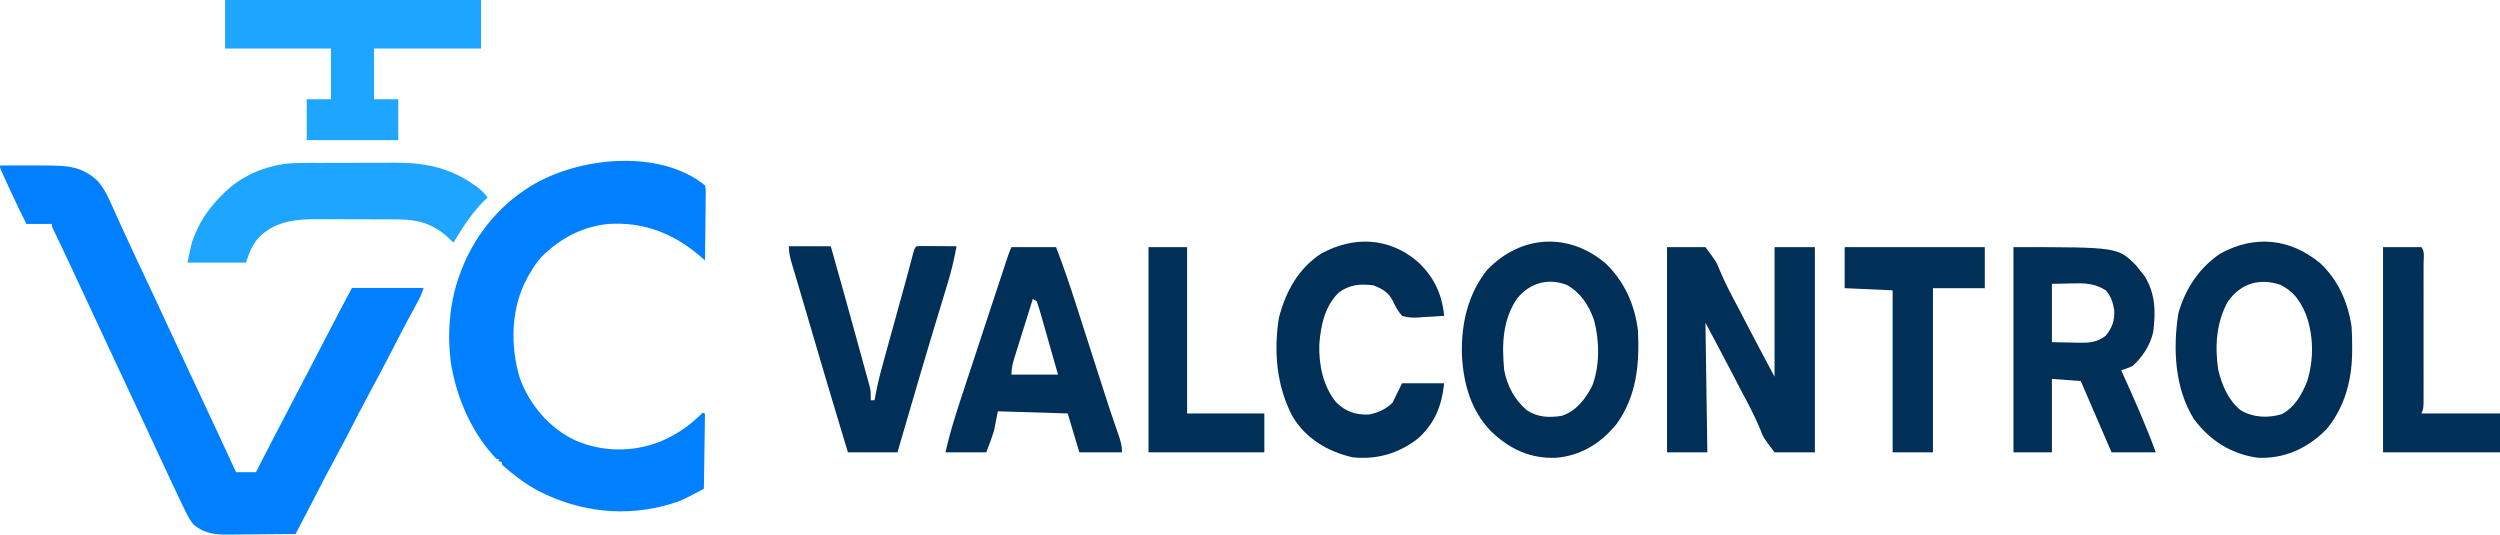
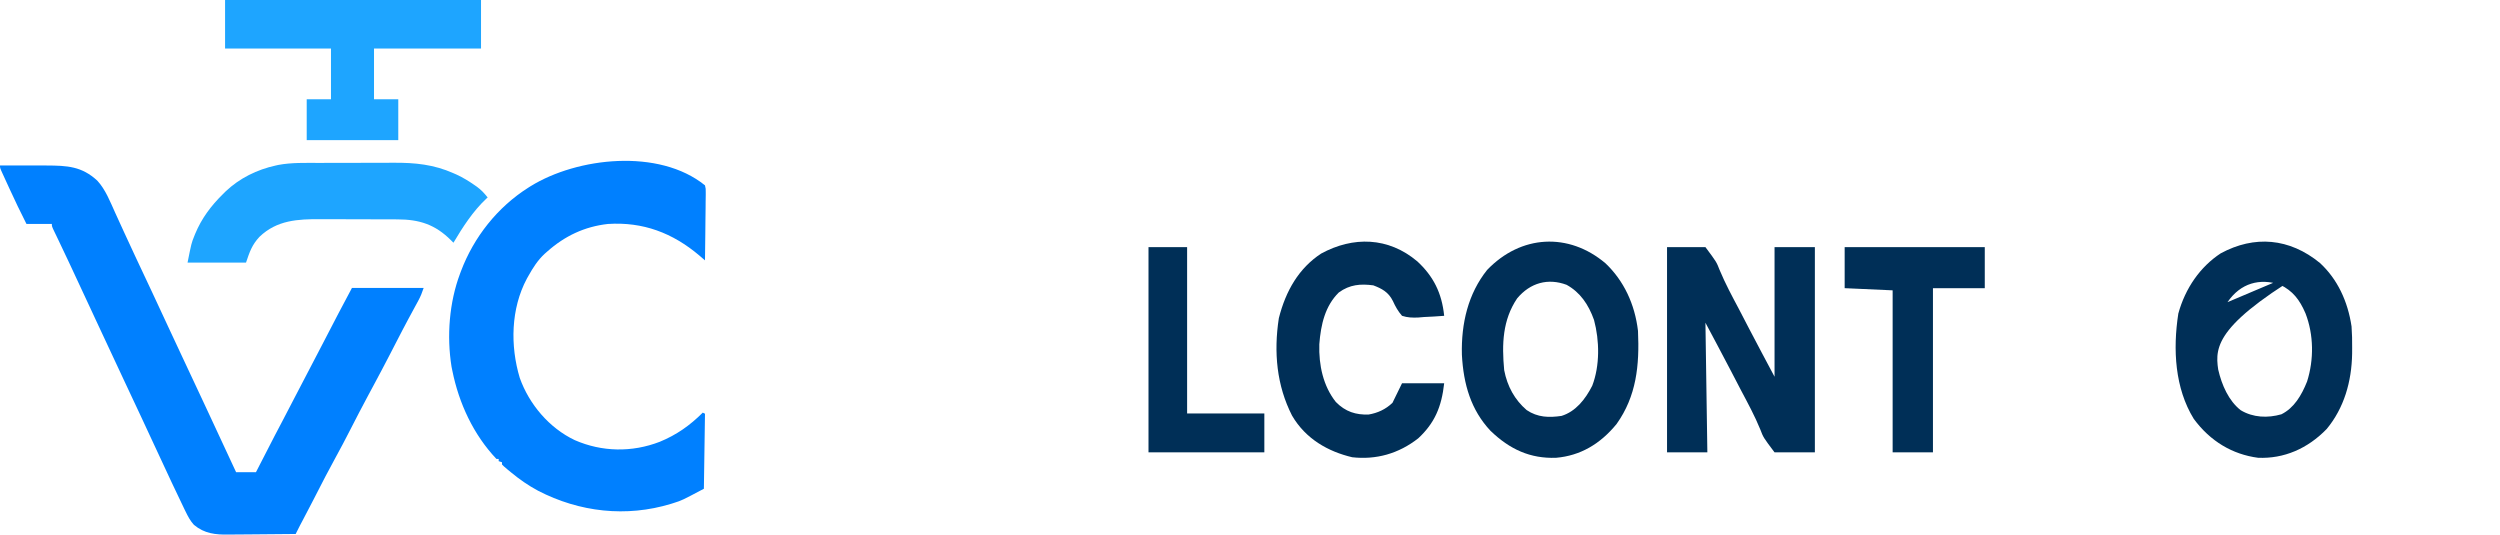
<svg xmlns="http://www.w3.org/2000/svg" width="2266" height="485" viewBox="0 0 2266 485" fill="none">
  <path d="M1284.69 236.942C1299.06 250.283 1306.85 265.263 1309 286.251C1302.85 286.77 1296.71 287.083 1290.55 287.36C1288.82 287.509 1287.08 287.657 1285.3 287.811C1280.05 287.989 1275.86 287.904 1270.8 286.251C1267.15 282.062 1264.9 278.046 1262.51 272.825C1258.52 264.703 1252.4 261.529 1244.76 258.638C1233.16 257.127 1223.51 257.855 1213.52 265.072C1201.08 277.304 1197.21 294.071 1195.83 312C1195.23 331.012 1199.4 350.026 1210.82 364.361C1219.54 373.256 1229.06 376.128 1240.53 375.731C1248.63 374.345 1255.83 371.118 1262.12 365.146C1264.99 359.288 1267.85 353.43 1270.8 347.394C1283.41 347.394 1296.01 347.394 1309 347.394C1306.64 368.84 1300.35 383.459 1285.54 397.258C1267.62 411.319 1247.23 416.863 1225.66 414.455C1204.05 409.347 1183.55 398.033 1171.09 376.657C1157.19 349.402 1154.39 319.263 1159.14 288.385C1165.47 263.403 1177.39 243.025 1197.49 229.837C1226.43 214.092 1258.38 214.709 1284.69 236.942Z" fill="#002F57" />
  <path d="M1455.22 238.659C1471.76 254.367 1481.83 275.608 1484.68 299.912C1486.12 331.258 1483.25 359.046 1465.29 384.282C1450.37 402.556 1432.26 413.058 1410.46 414.941C1387.19 415.792 1368.56 407.44 1350.94 390.433C1333.33 371.605 1326.5 348.522 1325.06 321.57C1324.33 292.969 1330.78 266.166 1347.9 244.709C1378.57 212.673 1421.9 210.486 1455.22 238.659ZM1375.09 270.52C1361.97 290.06 1361.18 311.699 1363.39 335.479C1366.23 350.381 1373.07 362.48 1383.74 371.67C1393.68 378.422 1404.1 378.639 1415.37 376.973C1428.02 373.055 1436.77 362.29 1443.21 349.627C1450.19 331.426 1449.85 308.766 1444.83 290.033C1439.78 275.855 1432.17 264.871 1419.95 258.147C1403.24 251.925 1387.07 256.144 1375.09 270.52Z" fill="#002F57" />
-   <path d="M2102.82 238.39C2118.6 252.922 2128.06 273.078 2131.45 295.893C2131.94 302.354 2132.03 308.757 2131.99 315.237C2131.98 317.848 2131.98 317.848 2131.97 320.509C2131.56 346.027 2124.58 369.892 2108.96 388.79C2091.64 406.681 2070.13 415.919 2046.71 414.928C2023.52 411.87 2003.36 399.976 1988.4 379.603C1971.32 351.871 1969.4 316.787 1974.43 284.219C1980.77 261.115 1994.32 241.791 2012.83 229.641C2043.43 213.073 2075.23 215.75 2102.82 238.39ZM2019 273.892C2008.94 292.56 2007.4 313.658 2010.57 334.914C2013.8 349.071 2020.11 363.301 2030.94 371.794C2042.17 378.59 2055.55 379.049 2067.86 375.514C2079.35 369.781 2086.07 358.45 2091.14 345.795C2097.42 325.913 2097.22 303.478 2089.72 284.065C2084.35 271.505 2078.13 263.668 2066.74 258.065C2048.25 251.942 2030.94 256.472 2019 273.892Z" fill="#002F57" />
-   <path d="M715 223.197C727.54 223.197 740.08 223.197 753 223.197C761.248 252.287 769.371 281.422 777.365 310.603C778.394 314.353 779.427 318.103 780.462 321.85C781.934 327.175 783.391 332.506 784.847 337.837C785.295 339.447 785.742 341.056 786.202 342.715C786.608 344.212 787.013 345.706 787.431 347.248C787.787 348.55 788.145 349.851 788.513 351.192C789.273 354.942 789.273 354.942 789.273 362.808C790.413 362.808 791.553 362.808 792.727 362.808C793.178 360.33 793.629 357.854 794.095 355.302C796.197 344.55 799.021 334.126 801.944 323.634C802.498 321.624 803.051 319.615 803.623 317.546C805.383 311.165 807.152 304.786 808.92 298.41C810.672 292.072 812.422 285.734 814.171 279.397C815.294 275.334 816.417 271.272 817.543 267.209C821.037 254.589 824.464 241.952 827.782 229.271C829 225.163 829 225.163 830.727 223.197C833.425 223.026 836.128 222.986 838.83 223.004C840.462 223.012 842.093 223.018 843.773 223.024C845.489 223.039 847.204 223.057 848.971 223.075C850.695 223.083 852.417 223.092 854.191 223.1C858.46 223.124 862.73 223.157 867 223.197C864.92 234.828 862.279 245.953 858.83 257.148C858.367 258.674 857.904 260.199 857.429 261.772C856.433 265.062 855.431 268.352 854.427 271.642C851.715 280.524 849.031 289.417 846.347 298.309C845.784 300.171 845.221 302.034 844.642 303.951C837.933 326.184 831.413 348.489 824.898 370.795C824.032 373.758 824.032 373.758 823.148 376.78C819.915 387.853 816.683 398.926 813.455 410C798.635 410 783.815 410 768.545 410C755.674 367.493 742.985 324.924 730.556 282.248C728.096 273.812 725.611 265.387 723.103 256.971C722.237 254.055 722.237 254.055 721.355 251.081C720.323 247.617 719.287 244.152 718.244 240.691C716.446 234.631 715 229.64 715 223.197Z" fill="#002F57" />
-   <path d="M916.78 224C930.125 224 943.47 224 957.22 224C963.796 241.179 969.723 258.51 975.345 276.098C976.212 278.8 977.083 281.499 977.951 284.201C980.221 291.256 982.484 298.312 984.747 305.368C988.356 316.63 991.975 327.886 995.593 339.144C996.836 343.011 998.076 346.879 999.316 350.748C1002.61 361 1005.9 371.24 1009.39 381.407C1010.13 383.545 1010.13 383.545 1010.87 385.728C1011.82 388.483 1012.77 391.234 1013.74 393.981C1015.68 399.629 1017 403.893 1017 410C1004.24 410 991.47 410 978.319 410C974.837 398.37 971.356 386.74 967.769 374.758C946.881 374.112 925.993 373.466 904.473 372.8C903.312 378.615 902.152 384.43 900.956 390.421C899.806 394.09 898.579 397.732 897.22 401.311C896.131 404.179 895.043 407.046 893.923 410C881.738 410 869.554 410 857 410C861.649 389.004 868.436 368.961 875.131 348.694C876.381 344.896 877.628 341.098 878.876 337.299C882.076 327.559 885.287 317.824 888.501 308.092C890.37 302.425 892.237 296.759 894.104 291.091C897.519 280.718 900.938 270.347 904.364 259.976C904.895 258.365 905.425 256.752 905.974 255.091C907.465 250.575 908.96 246.06 910.454 241.545C910.895 240.211 911.335 238.878 911.789 237.504C914.82 228.366 914.82 228.366 916.78 224ZM936.121 270.989C933.357 279.8 930.602 288.616 927.857 297.435C926.922 300.434 925.985 303.434 925.044 306.431C923.692 310.739 922.35 315.05 921.011 319.363C920.589 320.704 920.165 322.044 919.729 323.424C917.99 329.057 916.78 333.511 916.78 339.516C930.705 339.516 944.631 339.516 958.978 339.516C956.3 330.067 953.615 320.62 950.908 311.183C949.99 307.968 949.076 304.753 948.167 301.537C946.86 296.92 945.538 292.309 944.212 287.7C943.806 286.255 943.402 284.808 942.985 283.318C941.969 279.823 940.815 276.38 939.637 272.947C938.477 272.301 937.316 271.655 936.121 270.989Z" fill="#002F57" />
+   <path d="M2102.82 238.39C2118.6 252.922 2128.06 273.078 2131.45 295.893C2131.94 302.354 2132.03 308.757 2131.99 315.237C2131.98 317.848 2131.98 317.848 2131.97 320.509C2131.56 346.027 2124.58 369.892 2108.96 388.79C2091.64 406.681 2070.13 415.919 2046.71 414.928C2023.52 411.87 2003.36 399.976 1988.4 379.603C1971.32 351.871 1969.4 316.787 1974.43 284.219C1980.77 261.115 1994.32 241.791 2012.83 229.641C2043.43 213.073 2075.23 215.75 2102.82 238.39ZC2008.94 292.56 2007.4 313.658 2010.57 334.914C2013.8 349.071 2020.11 363.301 2030.94 371.794C2042.17 378.59 2055.55 379.049 2067.86 375.514C2079.35 369.781 2086.07 358.45 2091.14 345.795C2097.42 325.913 2097.22 303.478 2089.72 284.065C2084.35 271.505 2078.13 263.668 2066.74 258.065C2048.25 251.942 2030.94 256.472 2019 273.892Z" fill="#002F57" />
  <path d="M1041 224C1052.55 224 1064.1 224 1076 224C1076 273.75 1076 323.5 1076 374.758C1099.1 374.758 1122.2 374.758 1146 374.758C1146 386.388 1146 398.018 1146 410C1111.35 410 1076.7 410 1041 410C1041 348.62 1041 287.24 1041 224Z" fill="#002F57" />
  <path d="M1511 224C1522.49 224 1533.97 224 1545.81 224C1555.85 237.48 1555.85 237.48 1558.65 244.695C1563.76 256.992 1569.98 268.501 1576.16 280.139C1579.27 286.042 1582.33 291.982 1585.4 297.918C1593 312.497 1600.73 326.985 1608.45 341.474C1608.45 302.707 1608.45 263.941 1608.45 224C1620.51 224 1632.57 224 1645 224C1645 285.38 1645 346.76 1645 410C1632.94 410 1620.88 410 1608.45 410C1598.29 396.522 1598.29 396.522 1595.55 389.305C1590.51 376.976 1584.28 365.489 1578.11 353.861C1574.99 347.958 1571.92 342.018 1568.86 336.082C1561.26 321.503 1553.53 307.015 1545.81 292.526C1546.38 331.293 1546.95 370.059 1547.55 410C1535.49 410 1523.43 410 1511 410C1511 348.62 1511 287.24 1511 224Z" fill="#002F57" />
  <path d="M1672 224C1713.91 224 1755.82 224 1799 224C1799 236.276 1799 248.552 1799 261.2C1783.5 261.2 1768 261.2 1752.03 261.2C1752.03 310.304 1752.03 359.408 1752.03 410C1739.97 410 1727.91 410 1715.49 410C1715.49 361.542 1715.49 313.084 1715.49 263.158C1701.14 262.512 1686.79 261.866 1672 261.2C1672 248.924 1672 236.648 1672 224Z" fill="#002F57" />
-   <path d="M1825 224C1919.54 224 1919.54 224 1936.13 240.521C1937.43 242.175 1938.72 243.832 1940.05 245.537C1941.28 247.031 1942.5 248.525 1943.76 250.063C1953.59 265.897 1954.2 282.662 1951.56 301.376C1948.61 313.685 1941.77 323.604 1933.08 331.684C1927.39 334.139 1927.39 334.139 1922.62 335.6C1923.2 336.88 1923.78 338.159 1924.38 339.479C1934.87 362.727 1945.21 385.869 1954 410C1940.77 410 1927.54 410 1913.91 410C1904.7 388.679 1895.5 367.357 1886.01 345.389C1877.38 344.743 1868.76 344.097 1859.86 343.432C1859.86 365.399 1859.86 387.367 1859.86 410C1848.36 410 1836.85 410 1825 410C1825 348.62 1825 287.24 1825 224ZM1859.86 257.284C1859.86 274.729 1859.86 292.174 1859.86 310.147C1869.03 310.329 1869.03 310.329 1878.39 310.515C1880.29 310.568 1882.2 310.621 1884.17 310.676C1893.64 310.768 1900.57 310.457 1908.68 304.274C1914.51 296.855 1916.84 290.876 1916.31 280.824C1915.17 273.967 1913.12 268.1 1908.68 263.158C1898.3 256.532 1889.14 256.568 1877.41 256.916C1871.62 257.038 1865.83 257.159 1859.86 257.284Z" fill="#002F57" />
-   <path d="M2160 224C2171.47 224 2182.94 224 2194.75 224C2198.07 227.74 2196.71 234.469 2196.72 239.418C2196.72 240.824 2196.72 242.232 2196.73 243.683C2196.73 248.356 2196.73 253.03 2196.72 257.705C2196.72 260.942 2196.72 264.178 2196.73 267.412C2196.73 274.206 2196.73 280.998 2196.72 287.792C2196.71 296.511 2196.71 305.231 2196.72 313.95C2196.73 320.636 2196.73 327.324 2196.72 334.01C2196.72 337.225 2196.72 340.44 2196.73 343.657C2196.73 348.146 2196.73 352.638 2196.72 357.129C2196.72 359.688 2196.71 362.247 2196.71 364.884C2196.49 370.842 2196.49 370.842 2194.75 374.758C2218.27 374.758 2241.78 374.758 2266 374.758C2266 386.388 2266 398.018 2266 410C2231.02 410 2196.04 410 2160 410C2160 348.62 2160 287.24 2160 224Z" fill="#002F57" />
  <path d="M204 0C280.56 0 357.12 0 436 0C436 14.52 436 29.04 436 44C403.99 44 371.98 44 339 44C339 59.18 339 74.36 339 90C346.26 90 353.52 90 361 90C361 102.21 361 114.42 361 127C333.61 127 306.22 127 278 127C278 114.79 278 102.58 278 90C285.26 90 292.52 90 300 90C300 74.82 300 59.64 300 44C268.32 44 236.64 44 204 44C204 29.48 204 14.96 204 0Z" fill="#1EA5FF" />
  <path d="M639.001 168.001C639.723 171.064 639.723 171.064 639.682 174.697C639.683 175.693 639.683 175.693 639.685 176.709C639.681 178.896 639.634 181.08 639.587 183.267C639.576 184.785 639.567 186.304 639.561 187.823C639.538 191.815 639.479 195.806 639.413 199.798C639.352 203.873 639.324 207.949 639.294 212.024C639.23 220.017 639.127 228.009 639.001 236.001C638.536 235.599 638.07 235.198 637.591 234.784C636.972 234.251 636.353 233.719 635.716 233.17C635.106 232.645 634.496 232.12 633.868 231.578C609.631 211.102 582.85 200.942 551.001 203.001C529.836 205.373 511.912 213.863 496.001 228.001C495.207 228.7 494.413 229.398 493.595 230.118C487.358 235.949 483.146 242.577 479.001 250.001C478.528 250.835 478.055 251.669 477.567 252.528C463.004 279.796 462.366 313.435 471.126 342.563C479.653 366.495 497.824 387.944 520.944 398.924C545.646 409.738 572.918 410.148 598.001 400.439C613.24 394.197 625.379 385.584 637.001 374.001C637.661 374.331 638.321 374.661 639.001 375.001C638.671 397.441 638.341 419.881 638.001 443.001C618.04 453.569 618.04 453.569 610.939 455.813C610.07 456.091 609.202 456.369 608.308 456.656C567.642 469.068 525.198 464.209 487.771 444.837C478.814 440.058 470.816 434.462 463.001 428.001C462.149 427.302 461.297 426.604 460.419 425.884C456.411 422.501 456.411 422.501 455.001 421.001C455.001 420.341 455.001 419.681 455.001 419.001C454.011 418.671 453.021 418.341 452.001 418.001C452.001 417.341 452.001 416.681 452.001 416.001C451.341 416.001 450.681 416.001 450.001 416.001C429.087 393.915 415.984 365.591 410.001 336.001C409.755 334.784 409.509 333.567 409.255 332.313C404.853 304.627 407.162 274.24 417.001 248.001C417.258 247.31 417.514 246.618 417.778 245.906C429.444 214.949 450.925 187.719 479.001 170.001C479.595 169.626 480.189 169.251 480.8 168.864C523.251 142.534 597.309 134.291 639.001 168.001Z" fill="#0080FF" />
  <path d="M289.23 147.665C291.791 147.659 294.353 147.652 296.914 147.645C302.269 147.633 307.624 147.629 312.979 147.63C319.12 147.632 325.261 147.61 331.402 147.579C337.366 147.549 343.329 147.542 349.293 147.544C351.804 147.541 354.315 147.532 356.826 147.517C376.188 147.408 393.108 149.067 411 157.001C411.981 157.43 412.961 157.859 413.972 158.302C419.825 161.039 425.161 164.296 430.437 168.001C431.306 168.606 431.306 168.606 432.193 169.222C436.124 172.071 439.019 175.168 442 179.001C441.573 179.381 441.146 179.761 440.707 180.153C428.605 191.557 419.464 205.804 411 220.001C410.26 219.258 409.52 218.516 408.757 217.751C394.424 203.459 380.106 198.866 360.144 198.84C359.203 198.835 358.261 198.83 357.292 198.825C354.203 198.81 351.115 198.803 348.027 198.798C346.963 198.795 345.899 198.792 344.803 198.789C339.169 198.774 333.536 198.765 327.902 198.761C322.125 198.755 316.348 198.731 310.571 198.703C306.092 198.684 301.613 198.679 297.133 198.677C295.006 198.674 292.878 198.666 290.751 198.653C270.013 198.533 250.981 199.471 235.187 214.657C228.468 221.856 226.244 228.267 223 238.001C205.51 238.001 188.02 238.001 170 238.001C173.533 220.334 173.533 220.334 176.062 214.063C176.36 213.317 176.658 212.572 176.966 211.803C182.772 197.886 191.304 186.518 202 176.001C202.834 175.168 203.668 174.335 204.527 173.477C217.126 161.512 233.08 153.676 250 150.001C250.761 149.832 251.522 149.662 252.306 149.488C264.491 147.217 276.884 147.672 289.23 147.665Z" fill="#1EA5FF" />
  <path d="M0 150.001C13.334 149.936 26.666 149.934 40 150.001C41.09 150.005 41.09 150.005 42.203 150.01C60.851 150.092 74.145 150.712 88.246 163.794C95.719 171.951 99.825 182.756 104.344 192.705C105.526 195.308 106.715 197.907 107.906 200.506C109.518 204.024 111.128 207.543 112.737 211.063C115.833 217.829 118.974 224.573 122.125 231.313C122.68 232.501 123.235 233.689 123.806 234.913C128.568 245.098 133.362 255.268 138.156 265.438C142.962 275.638 147.717 285.86 152.427 296.105C156.527 305.01 160.695 313.883 164.875 322.751C171.423 336.642 177.936 350.549 184.422 364.47C186.455 368.833 188.49 373.194 190.527 377.556C198.375 394.36 206.197 411.176 214 428.001C219.94 428.001 225.88 428.001 232 428.001C233.183 425.695 234.367 423.389 235.586 421.013C250.268 392.415 250.268 392.415 256.302 381.021C260.083 373.873 263.79 366.687 267.5 359.501C272.041 350.706 276.603 341.924 281.227 333.172C284.81 326.382 288.344 319.568 291.875 312.751C296.367 304.08 300.861 295.411 305.375 286.751C305.826 285.884 306.277 285.018 306.742 284.125C310.777 276.389 314.893 268.701 319 261.001C340.45 261.001 361.9 261.001 384 261.001C382.54 265.382 381.215 268.729 379.051 272.692C378.457 273.788 377.864 274.883 377.253 276.011C376.937 276.589 376.621 277.167 376.296 277.762C374.595 280.877 372.911 284.002 371.227 287.126C370.703 288.097 370.703 288.097 370.169 289.087C366.427 296.037 362.801 303.046 359.188 310.063C358.551 311.299 357.914 312.535 357.277 313.771C356.064 316.123 354.851 318.476 353.638 320.829C348.727 330.339 343.727 339.801 338.652 349.224C337.414 351.524 336.176 353.825 334.938 356.126C334.466 357.001 334.466 357.001 333.986 357.894C328.265 368.535 322.724 379.263 317.217 390.015C312.917 398.405 308.562 406.75 304 415.001C297.784 426.244 291.945 437.676 286.084 449.106C285.731 449.793 285.379 450.48 285.016 451.189C284.668 451.867 284.32 452.545 283.962 453.243C280.673 459.652 277.329 466.032 273.955 472.396C273.601 473.064 273.247 473.731 272.883 474.419C272.588 474.974 272.293 475.528 271.989 476.099C270.627 478.717 269.318 481.361 268 484.001C258.298 484.117 248.597 484.206 238.894 484.26C234.388 484.286 229.882 484.321 225.376 484.378C221.019 484.433 216.662 484.463 212.304 484.475C210.651 484.485 208.997 484.502 207.344 484.53C195.42 484.718 185.287 483.727 175.75 475.689C172.472 472.084 170.356 468.077 168.246 463.724C167.901 463.022 167.556 462.321 167.2 461.598C163.488 454.022 159.89 446.392 156.312 438.751C155.614 437.262 154.914 435.772 154.215 434.283C148.845 422.837 143.516 411.371 138.199 399.899C134.872 392.72 131.533 385.547 128.188 378.376C127.9 377.76 127.613 377.144 127.316 376.509C122.566 366.329 117.787 356.163 113 346.001C104.097 327.097 95.241 308.171 86.465 289.208C86.071 288.357 85.677 287.506 85.272 286.63C84.674 285.34 84.674 285.34 84.065 284.023C77.207 269.206 70.331 254.398 63.375 239.626C63.045 238.924 62.714 238.222 62.374 237.499C59.269 230.905 56.156 224.316 53.008 217.743C52.575 216.839 52.143 215.934 51.698 215.002C50.93 213.399 50.159 211.798 49.384 210.199C47 205.222 47 205.222 47 203.001C39.41 203.001 31.82 203.001 24 203.001C18.637 192.408 13.485 181.753 8.561 170.95C7.478 168.577 6.387 166.207 5.297 163.837C4.604 162.322 3.911 160.806 3.219 159.29C2.894 158.585 2.569 157.88 2.234 157.153C0 152.23 0 152.23 0 150.001Z" fill="#0080FF" />
</svg>